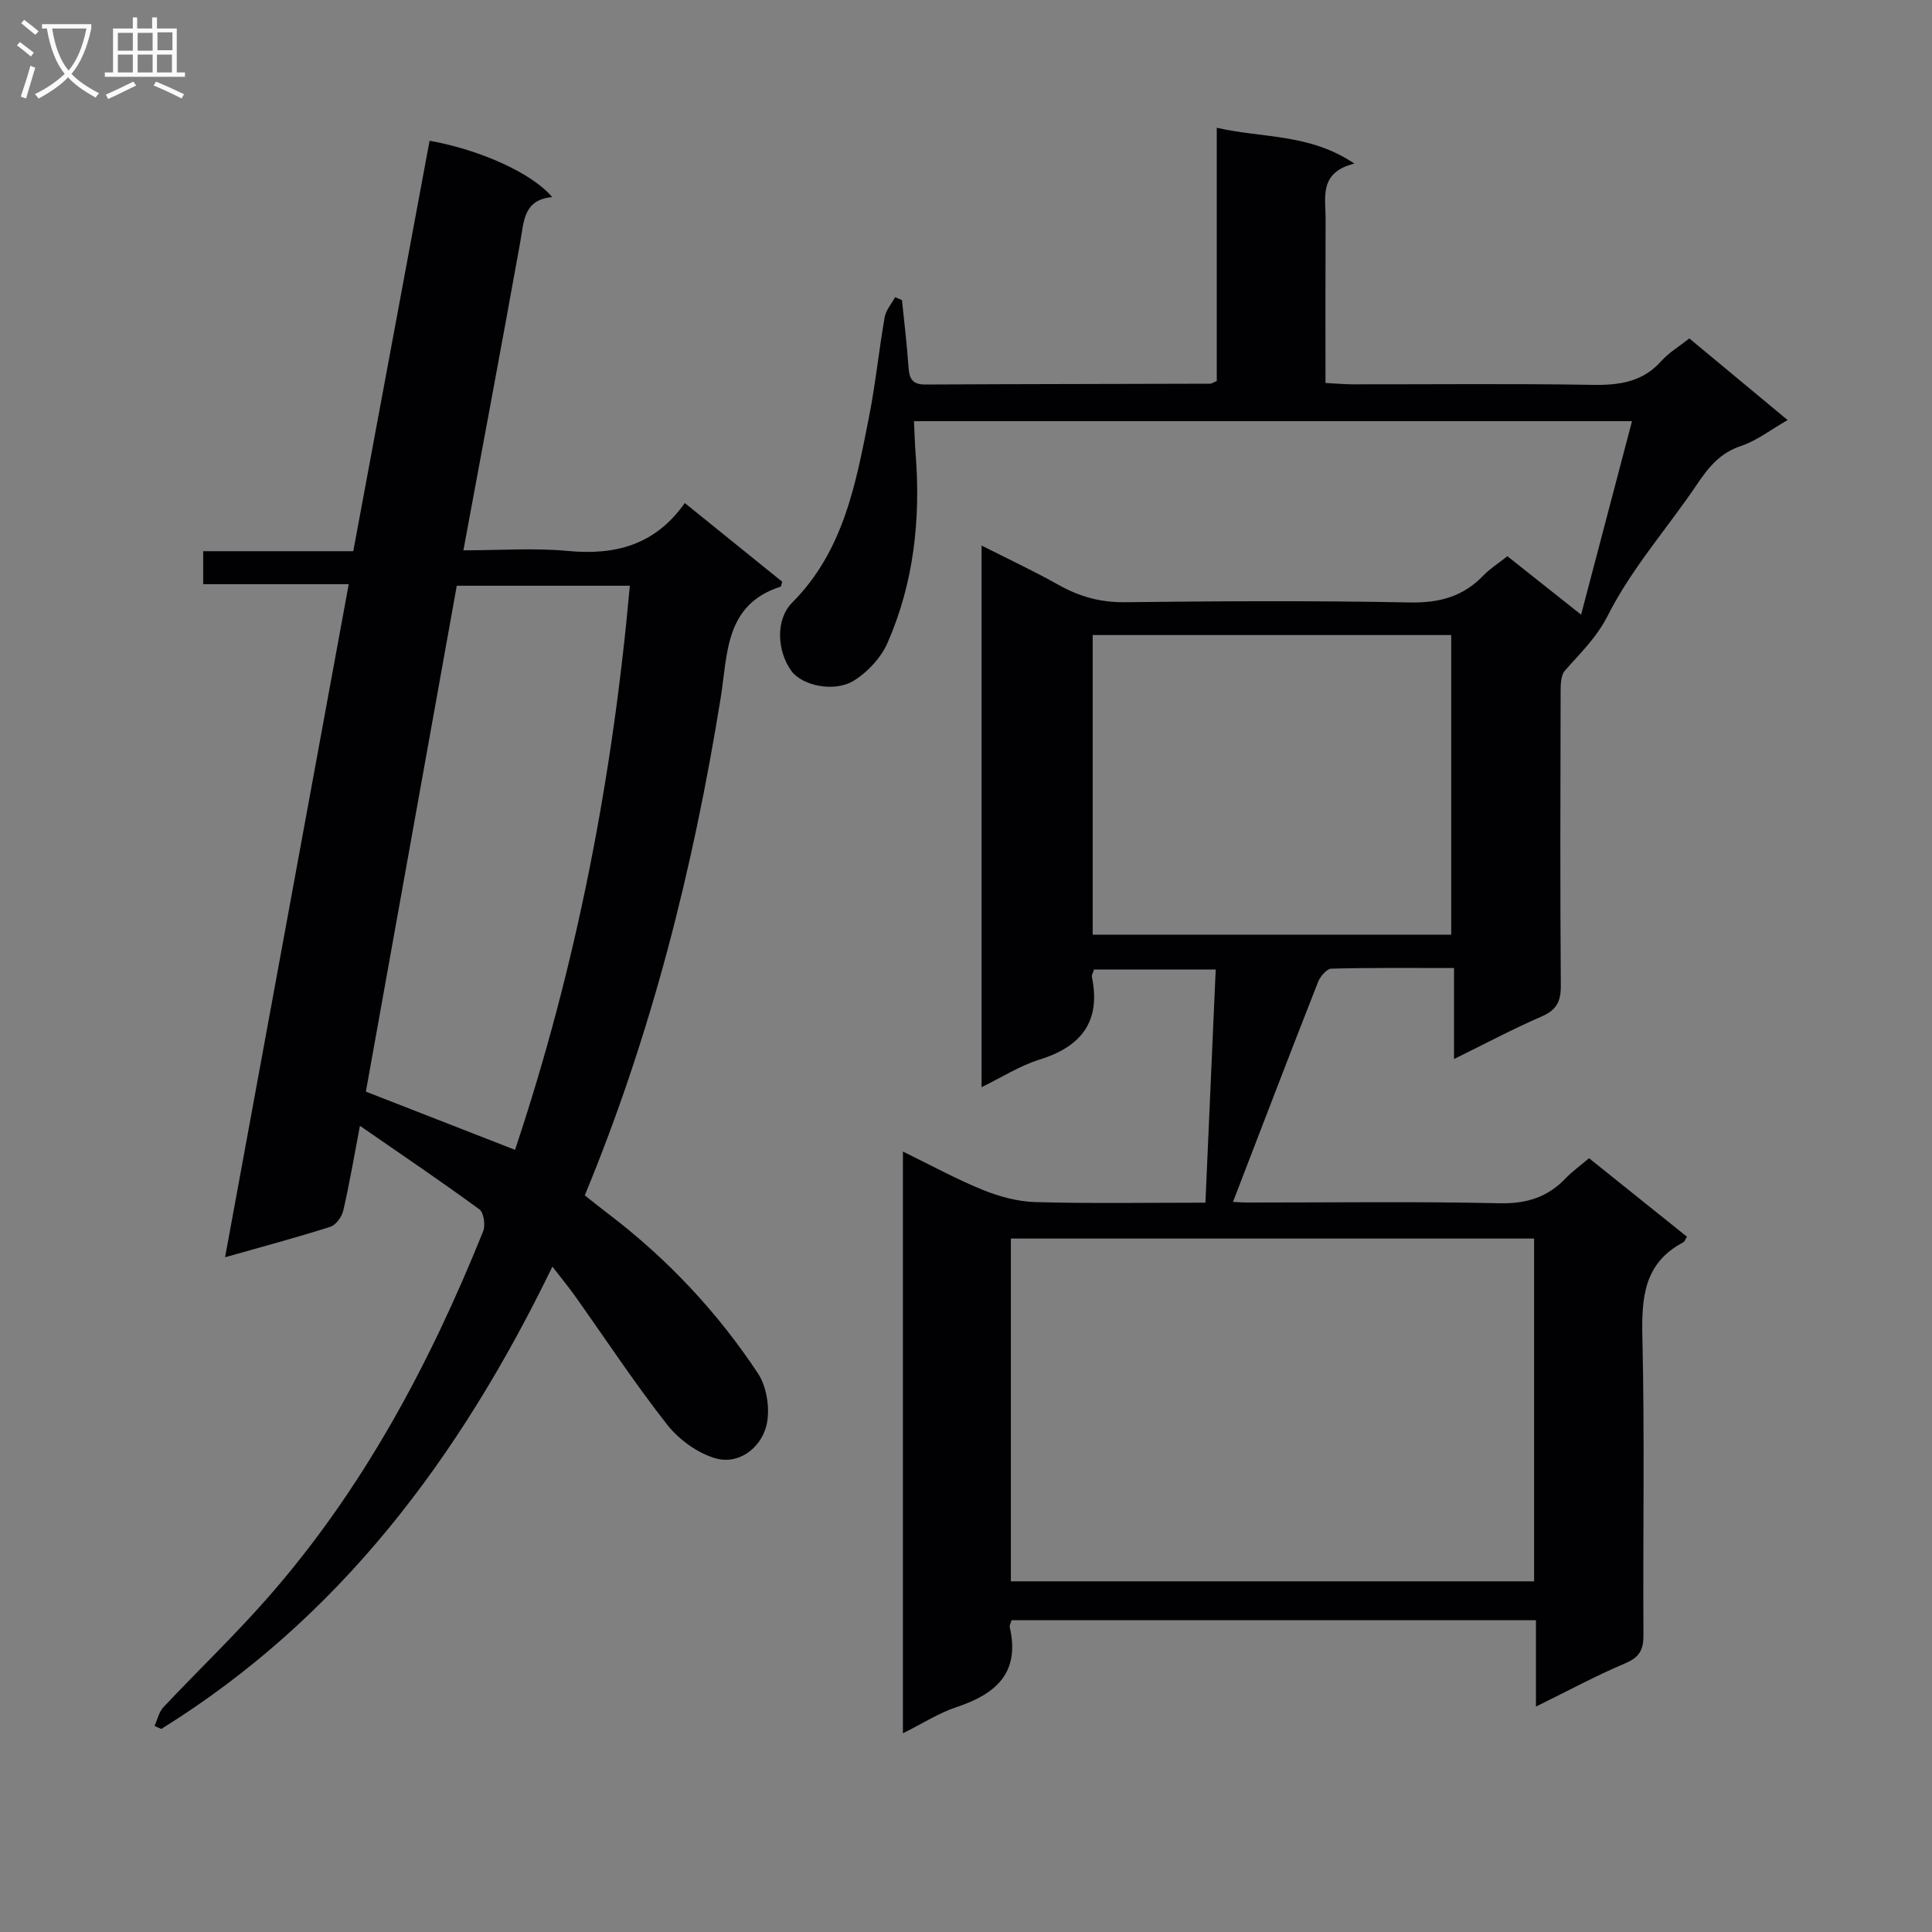
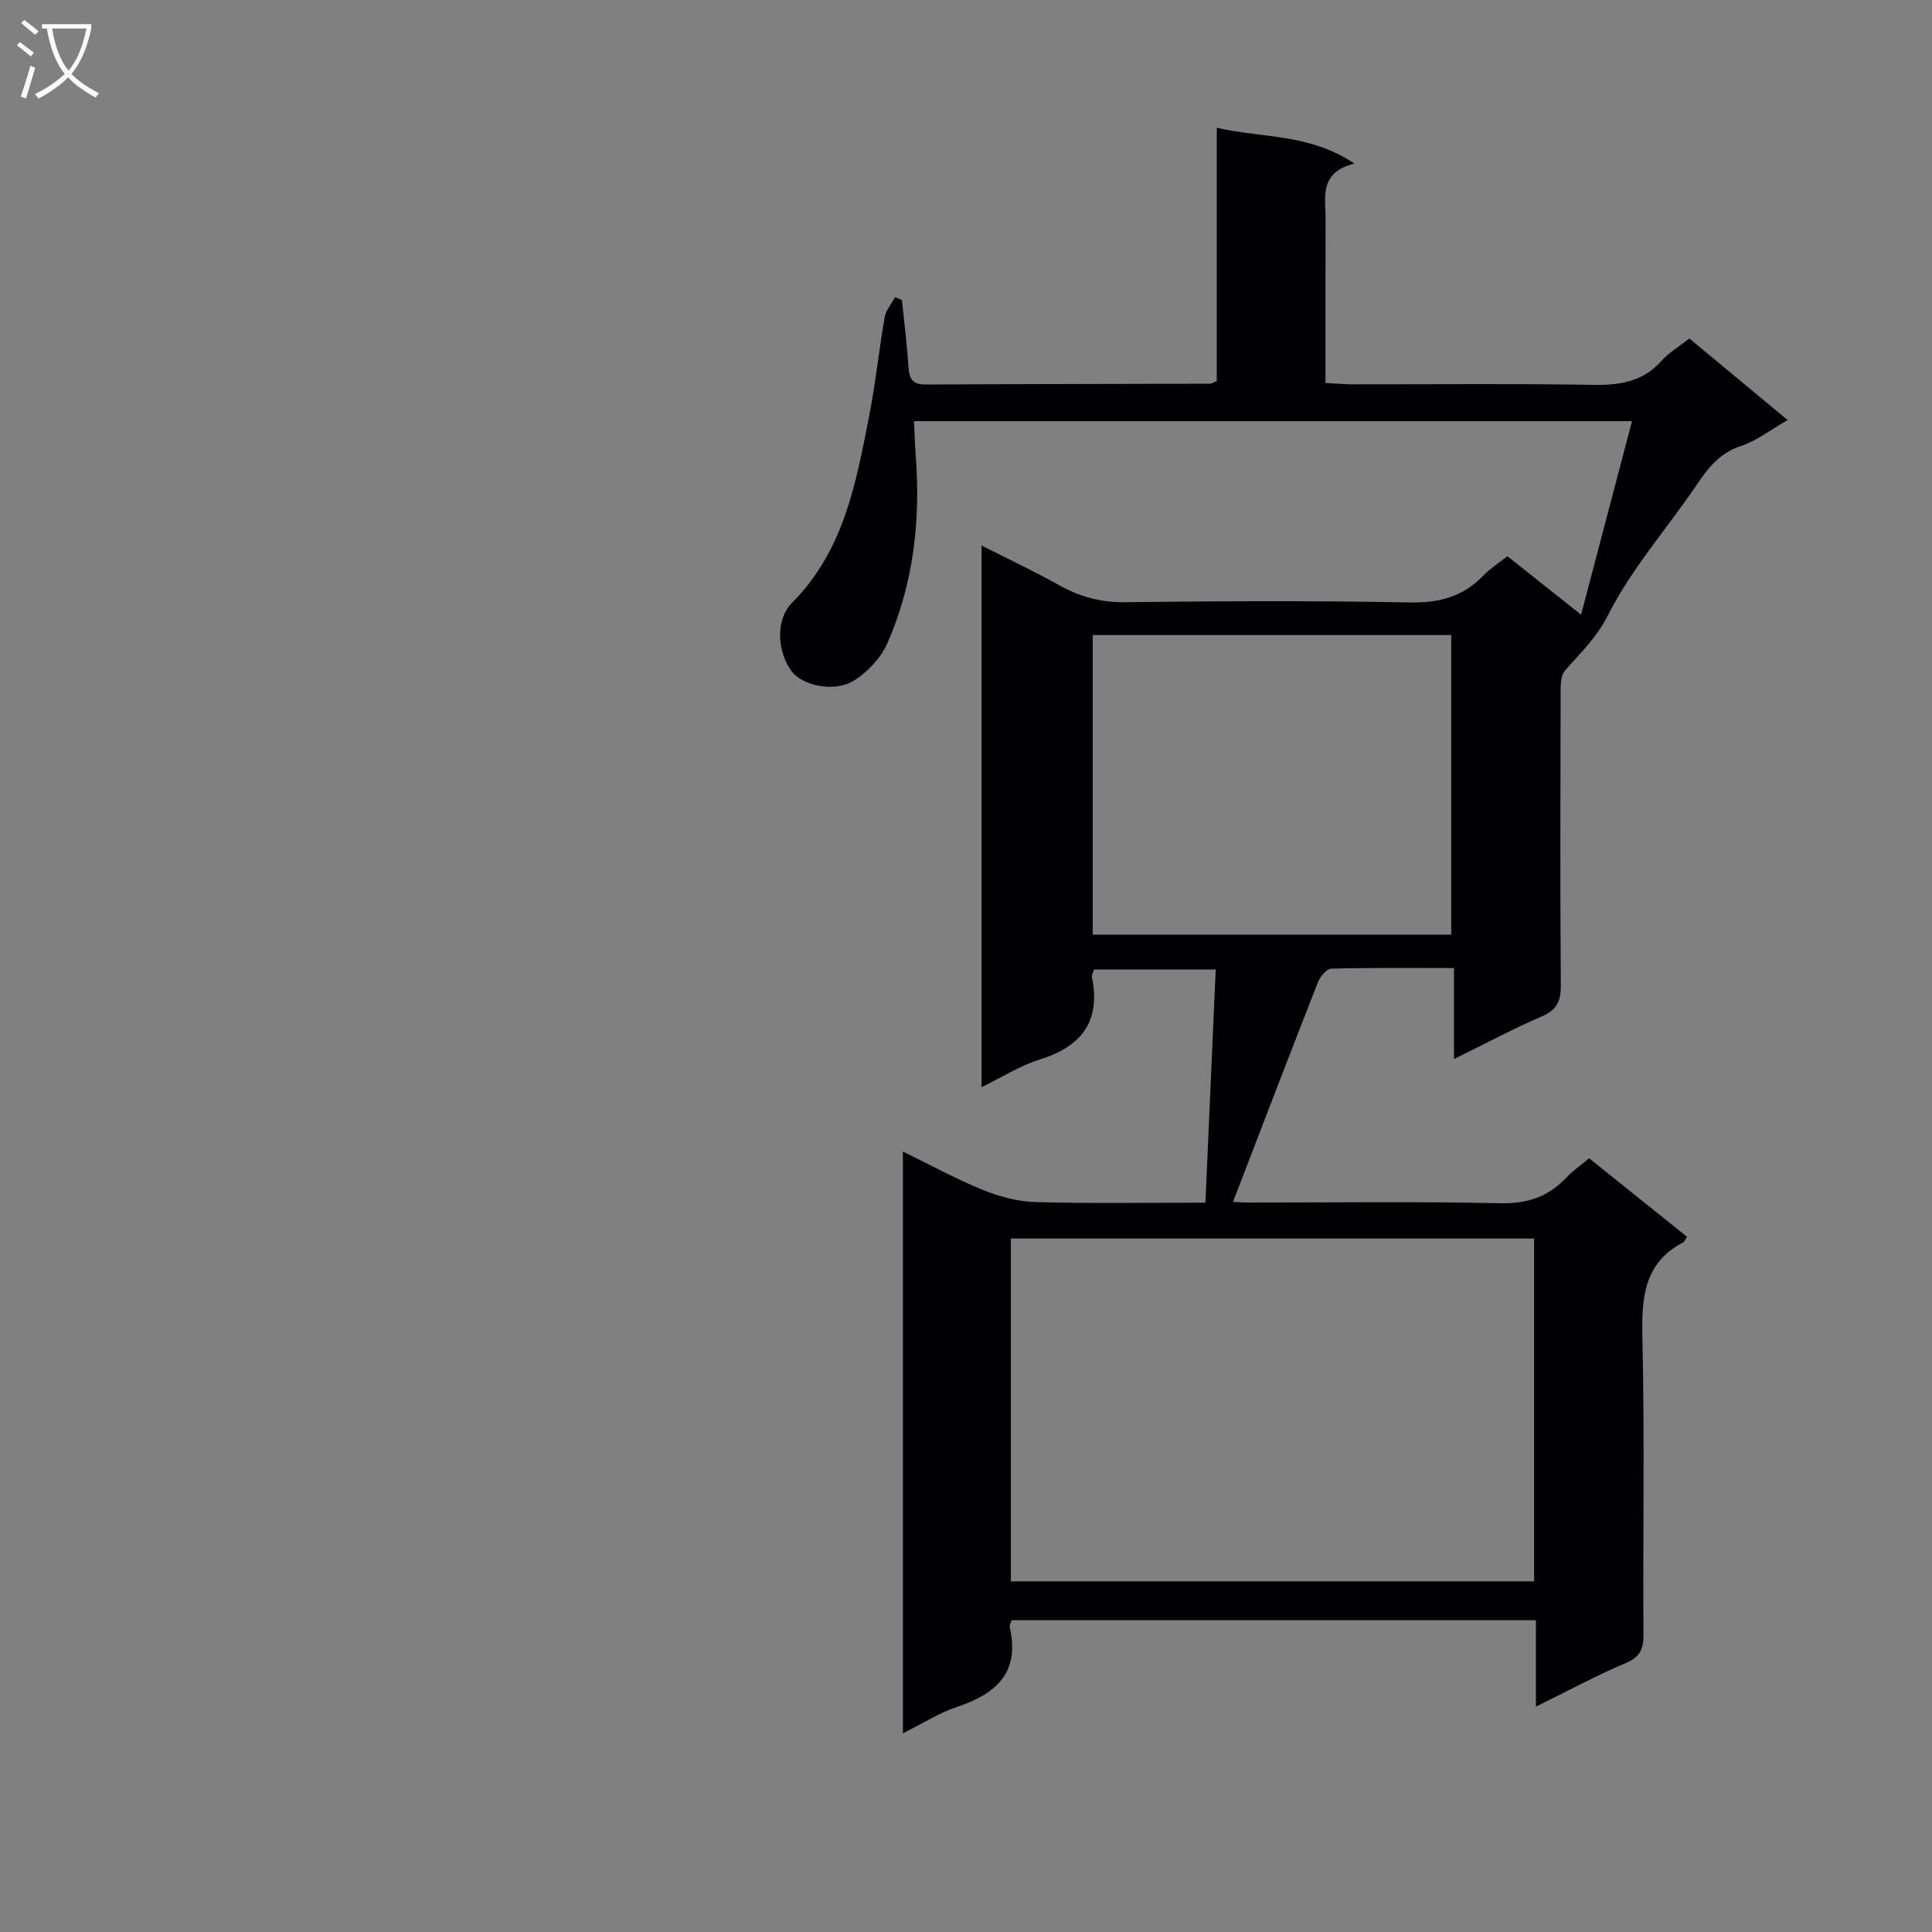
<svg xmlns="http://www.w3.org/2000/svg" enable-background="new 0 0 400 400" viewBox="0 0 400 400">
  <rect x="0" y="0" width="400" height="400" fill="#808080" stroke="none" />
  <path d="m318 353.33c0-6.33 0-11.92 0-17.89-36.42 0-72.45 0-108.56 0-.15.55-.47 1.06-.38 1.47 2.17 9.42-2.86 13.82-11 16.52-3.69 1.22-7.06 3.41-11.12 5.43 0-40.57 0-80.12 0-120.44 5.88 2.86 11.09 5.73 16.55 7.94 3.43 1.39 7.23 2.42 10.89 2.52 11.62.32 23.25.12 35.19.12.72-16.27 1.42-32.11 2.13-48.28-8.66 0-16.91 0-25.19 0-.19.64-.53 1.14-.44 1.55 1.89 9.23-2.19 14.42-10.88 17.12-4.04 1.26-7.73 3.63-11.97 5.7 0-37.53 0-74.46 0-112.14 5.49 2.78 10.83 5.27 15.95 8.15 4.32 2.43 8.68 3.64 13.73 3.58 19.66-.23 39.33-.33 58.99.05 6.11.12 11.02-1.2 15.22-5.57 1.36-1.42 3.08-2.5 4.98-4 4.94 3.92 9.83 7.8 15.26 12.1 3.58-13.62 7.01-26.66 10.54-40.06-49.78 0-98.89 0-148.66 0 .12 2.41.17 4.66.35 6.9 1.04 13.45-.39 26.6-5.83 39-1.35 3.08-4.1 6.05-6.97 7.82-4.1 2.53-10.74.99-12.92-1.99-2.93-4.01-3.41-10.59.17-14.18 10.65-10.71 13.16-24.6 15.89-38.43 1.35-6.83 2.04-13.78 3.24-20.64.26-1.47 1.42-2.77 2.16-4.15.47.2.95.4 1.42.6.47 4.61 1.05 9.22 1.35 13.84.15 2.39.78 3.66 3.48 3.64 19.66-.1 39.32-.11 58.99-.17.3 0 .6-.24 1.36-.55 0-17.07 0-34.32 0-52.44 9.53 2.2 19.17 1.14 28.49 7.42-7.4 1.84-5.94 6.99-5.96 11.48-.05 11.14-.02 22.28-.02 33.94 2.17.11 3.93.28 5.69.28 16.5.02 33-.17 49.49.11 5.61.1 10.46-.55 14.39-4.97 1.52-1.71 3.6-2.93 5.76-4.64 6.61 5.49 13.19 10.96 20.35 16.9-3.62 2.07-6.43 4.29-9.62 5.35-4.3 1.42-6.7 4.33-9.08 7.87-6.13 9.09-13.58 17.46-18.48 27.15-2.42 4.78-5.74 7.84-8.94 11.52-.9 1.03-.88 3.07-.88 4.65-.05 20.16-.11 40.33.04 60.49.03 3.28-.83 5.09-3.95 6.44-5.93 2.57-11.65 5.62-18.16 8.82 0-6.42 0-12.28 0-18.84-8.85 0-17.13-.09-25.4.13-.96.03-2.3 1.61-2.75 2.75-5.93 15.1-11.73 30.25-17.61 45.53.38.02 1.78.14 3.18.14 17.33.01 34.67-.24 51.99.15 5.62.13 9.98-1.25 13.76-5.22 1.35-1.42 2.99-2.57 4.79-4.1 6.89 5.52 13.59 10.9 20.27 16.25-.39.62-.49 1.01-.73 1.14-8.23 4.3-8.69 11.52-8.5 19.79.48 20.49.09 40.99.22 61.49.02 3.08-.8 4.65-3.79 5.91-6.11 2.58-11.94 5.75-18.47 8.95zm-108.71-96.9v70.97h108.33c0-23.86 0-47.29 0-70.97-36.22 0-72.13 0-108.33 0zm16.94-62.92h74.23c0-20.84 0-41.36 0-62.03-24.91 0-49.46 0-74.23 0z" fill="#010104" />
-   <path d="m72.2 120.95c-10.37 0-20.14 0-30.13 0 0-2.4 0-4.34 0-6.83h31.07c5.32-28.63 10.56-56.81 15.8-84.98 10.56 1.89 21.31 6.77 25.38 11.67-5.95.53-5.84 5.03-6.6 9.25-3.79 21.05-7.74 42.07-11.78 63.88 7.49 0 14.62-.53 21.63.13 9.77.92 18.04-1.18 24.21-9.92 7.12 5.75 13.66 11.03 20.17 16.29-.16.46-.19.98-.38 1.04-11.53 3.7-10.9 13.94-12.36 23.01-5.67 35.18-14.29 69.56-28.14 103 1.6 1.26 3.24 2.58 4.91 3.85 12.17 9.27 22.55 20.3 30.95 33.01 1.93 2.92 2.62 7.85 1.64 11.2-1.27 4.32-5.65 7.76-10.46 6.37-3.74-1.08-7.58-3.9-10.02-7.01-6.75-8.61-12.78-17.78-19.13-26.71-1.23-1.73-2.59-3.37-4.59-5.96-19.3 39.78-44.19 72.88-80.98 95.72-.47-.21-.93-.41-1.4-.62.61-1.32.92-2.91 1.87-3.91 7.18-7.63 14.78-14.89 21.68-22.76 19.63-22.39 33.44-48.28 44.49-75.74.51-1.26.14-3.87-.77-4.54-7.87-5.77-15.97-11.23-24.74-17.3-1.27 6.63-2.19 12.13-3.45 17.54-.3 1.29-1.51 2.99-2.67 3.36-6.91 2.21-13.93 4.08-21.8 6.31 8.58-46.68 17.04-92.74 25.6-139.35zm22.37.32c-6.33 35.21-12.62 70.21-18.82 104.74 10.74 4.19 20.71 8.08 30.88 12.05 12.69-37.91 20.19-76.81 23.77-116.79-12.1 0-23.83 0-35.83 0z" fill="#010104" />
  <g fill="#fbfafa">
-     <path d="m6.4 11.7c-1-.8-1.9-1.6-2.9-2.3l.6-.7c.9.7 1.9 1.4 2.9 2.2zm-2.1 8.3c.7-2.1 1.4-4.2 2-6.4.2.1.6.3 1 .4-.7 2.3-1.3 4.4-1.9 6.4zm3-12.8c-1.1-.9-2.1-1.7-2.9-2.4l.6-.7c1 .8 2 1.5 3 2.4zm1.4-1.3v-.9h10.2v.9c-.9 4.2-2.3 7.3-4.1 9.4 1.3 1.4 3.2 2.7 5.7 4-.2.2-.4.5-.7.9-2.5-1.4-4.4-2.7-5.7-4.2-1.4 1.5-3.5 3-6.1 4.4 0 0 0 0-.1-.1-.3-.4-.5-.7-.7-.8 2.7-1.3 4.7-2.8 6.2-4.2-1.8-2.2-3-5.3-3.7-9.4zm9.2 0h-7.1c.6 3.8 1.7 6.7 3.4 8.7 1.7-2 2.9-4.8 3.7-8.7z" />
-     <path d="m31.6 3.6h.9v2.3h4.1v9.1h1.7v.9h-16.6v-.9h1.7v-9.1h4.1v-2.3h.9v2.3h3.1v-2.3zm-4 13.3.6.8c-1.9.9-3.8 1.9-5.8 2.8-.2-.3-.3-.6-.5-.9 2-.9 3.9-1.8 5.7-2.7zm-3.2-10.1v3.7h3.1v-3.7zm0 4.5v3.7h3.1v-3.7zm4.1-4.5v3.7h3.1v-3.7zm0 4.5v3.7h3.1v-3.7zm9.1 9.1c-2.1-1.1-4.1-2-5.8-2.7l.5-.8c2.2.9 4.1 1.8 5.8 2.6zm-1.9-13.7h-3.1v3.7h3.1v-3.6zm-3.2 4.6v3.7h3.1v-3.7z" />
+     <path d="m6.4 11.7c-1-.8-1.9-1.6-2.9-2.3l.6-.7c.9.7 1.9 1.4 2.9 2.2zm-2.1 8.3c.7-2.1 1.4-4.2 2-6.4.2.1.6.3 1 .4-.7 2.3-1.3 4.4-1.9 6.4zm3-12.8c-1.1-.9-2.1-1.7-2.9-2.4l.6-.7c1 .8 2 1.5 3 2.4zm1.4-1.3v-.9h10.2v.9c-.9 4.2-2.3 7.3-4.1 9.4 1.3 1.4 3.2 2.7 5.7 4-.2.2-.4.5-.7.9-2.5-1.4-4.4-2.7-5.7-4.2-1.4 1.5-3.5 3-6.1 4.4 0 0 0 0-.1-.1-.3-.4-.5-.7-.7-.8 2.7-1.3 4.7-2.8 6.2-4.2-1.8-2.2-3-5.3-3.7-9.4zm9.2 0h-7.1c.6 3.8 1.7 6.7 3.4 8.7 1.7-2 2.9-4.8 3.7-8.7" />
  </g>
</svg>